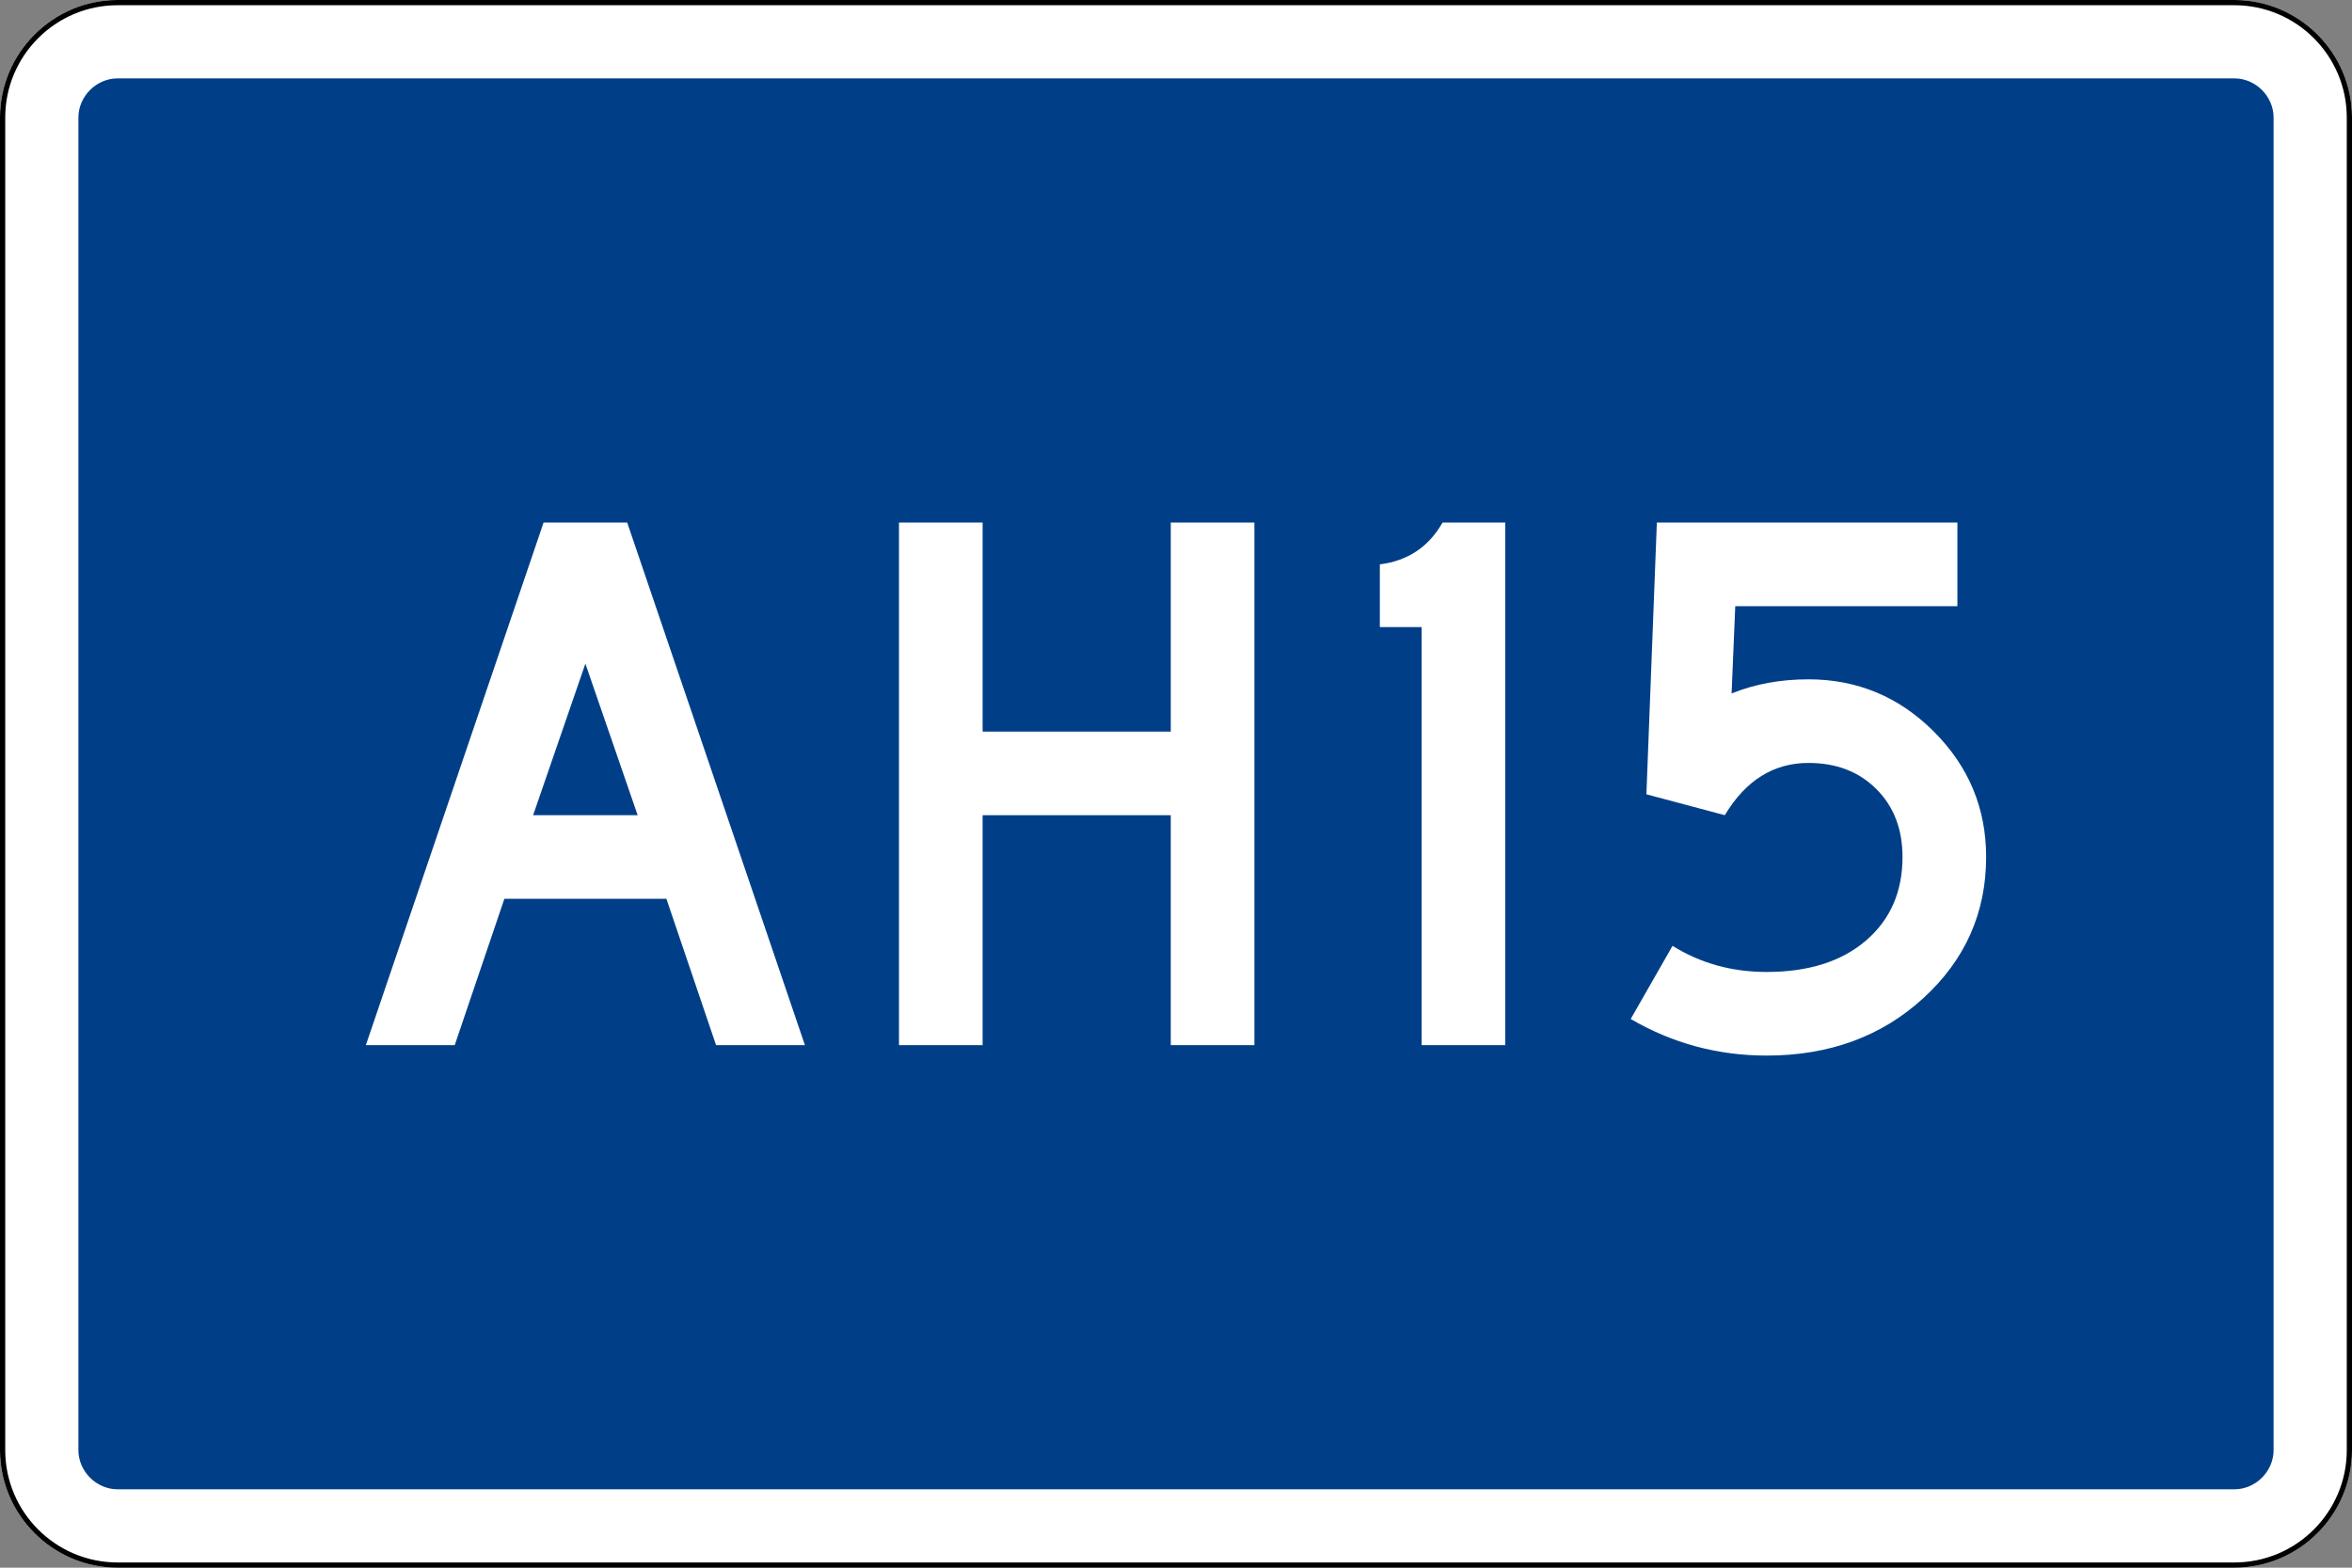
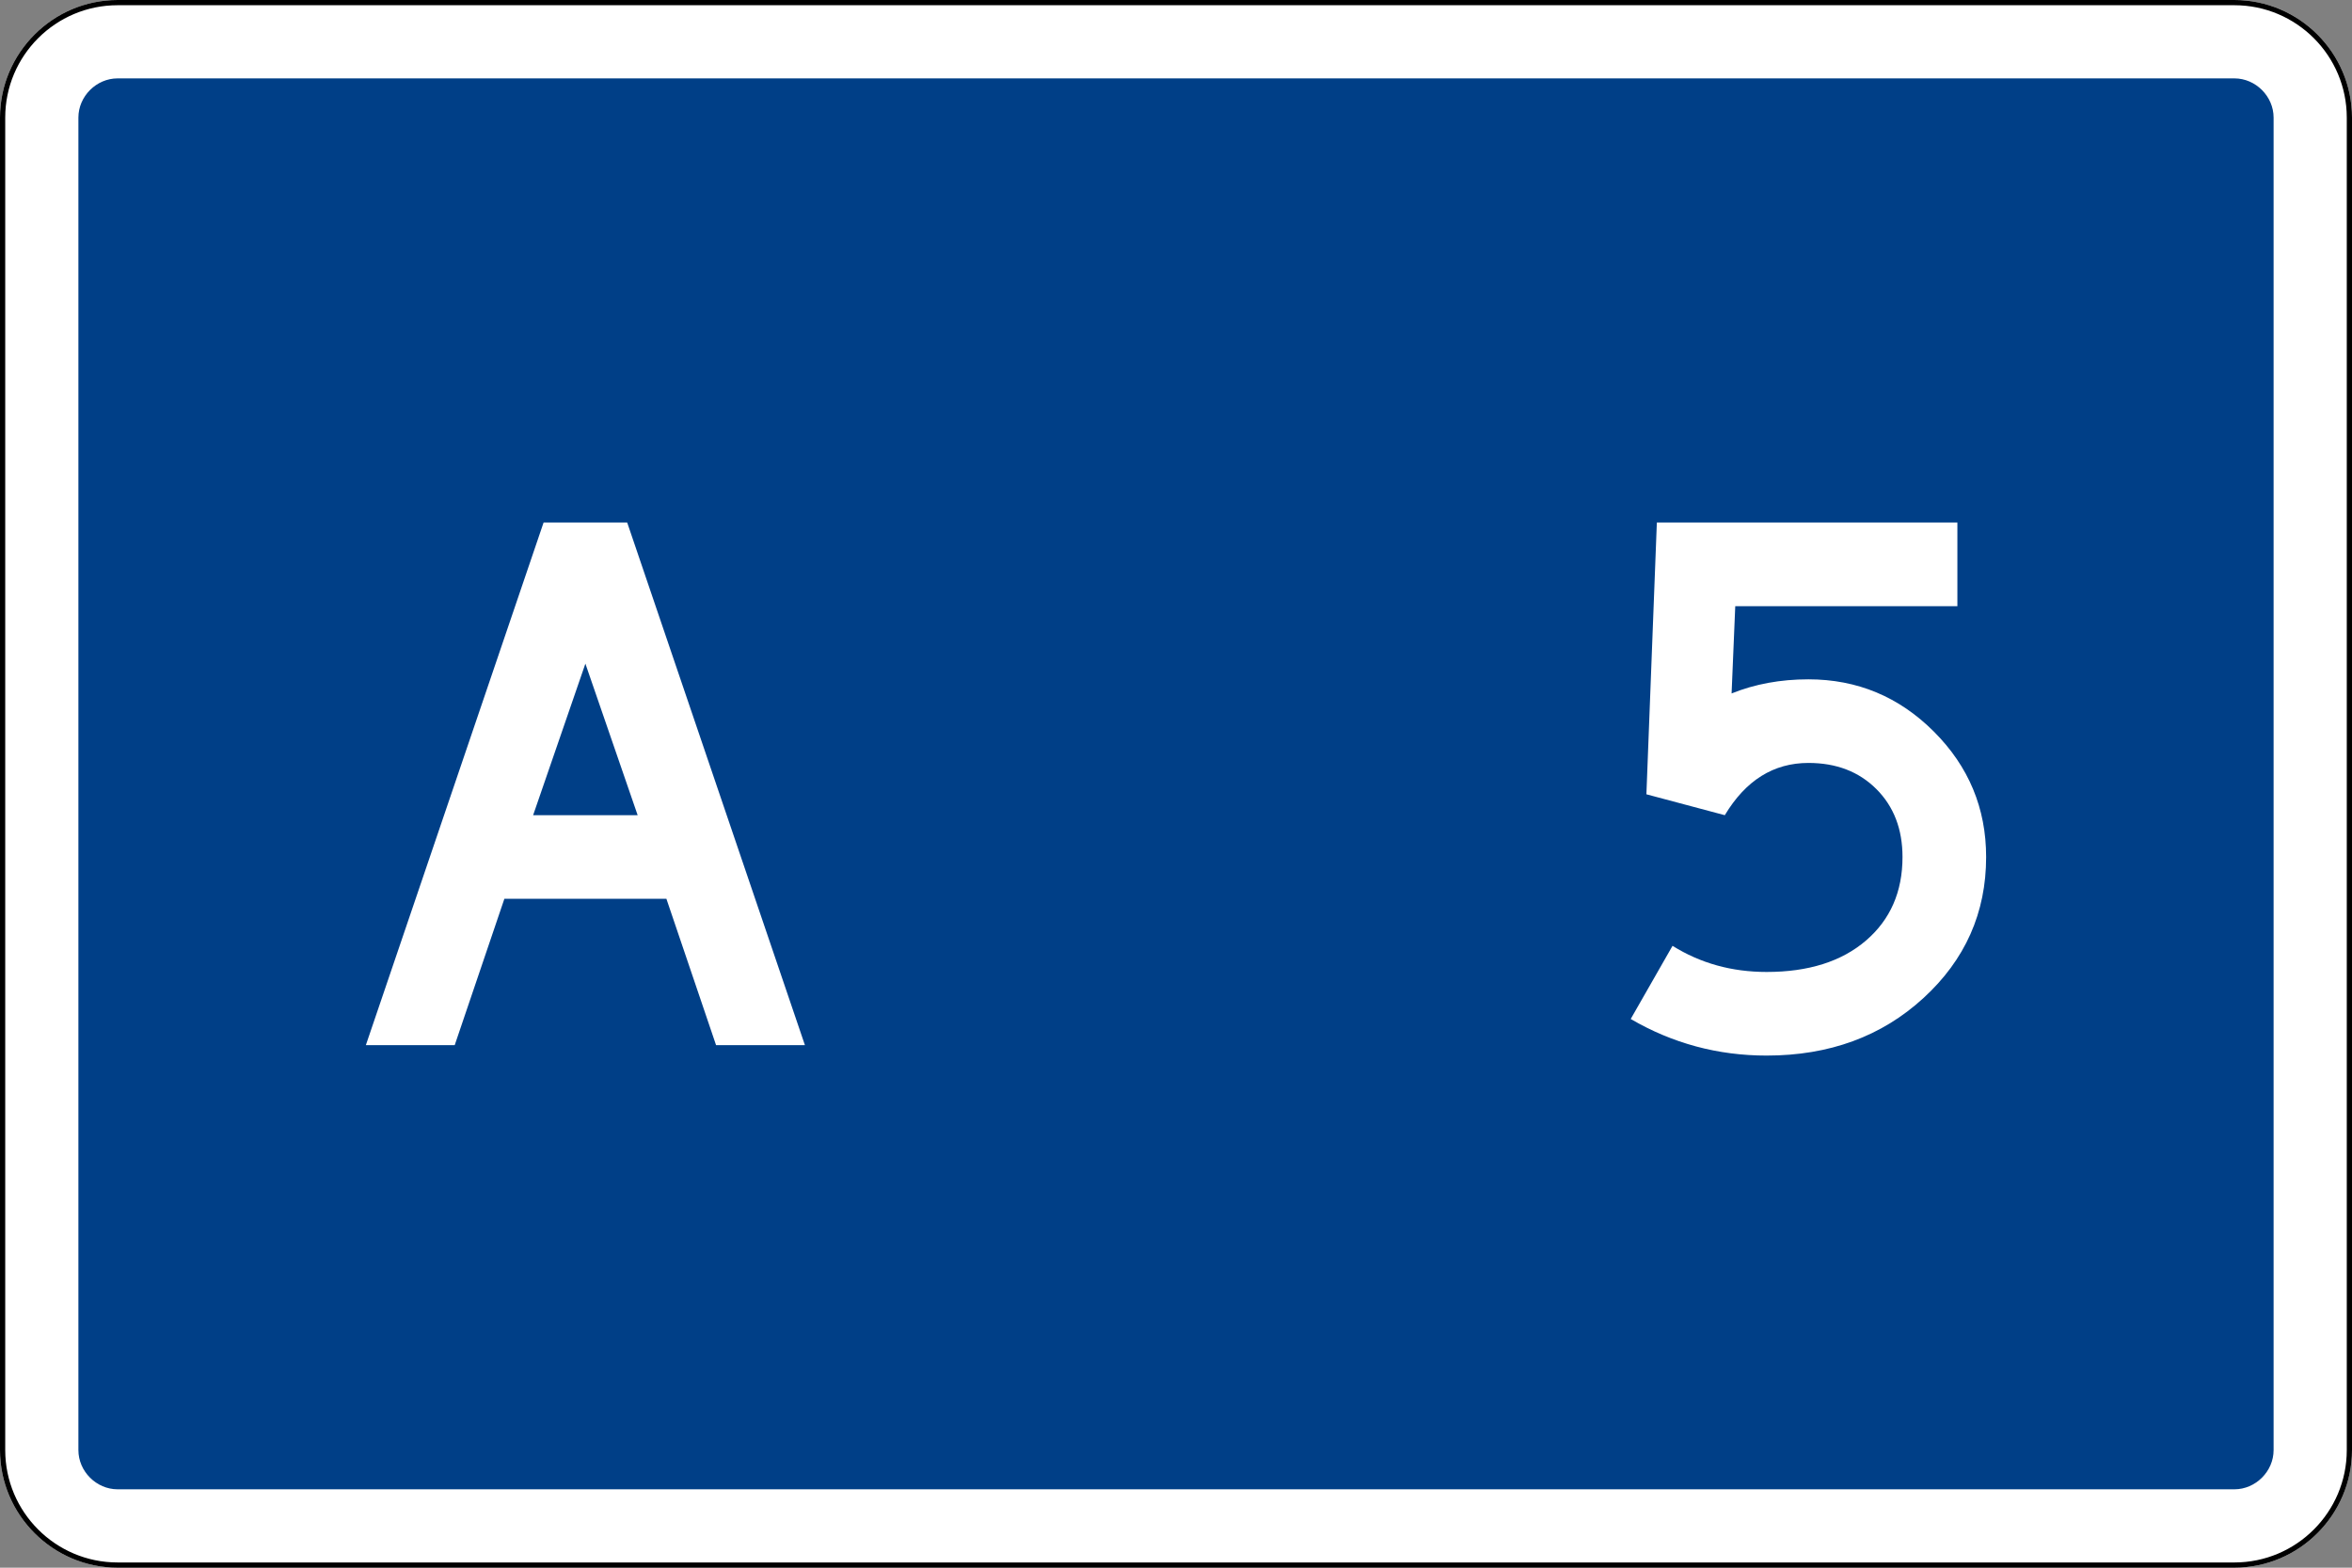
<svg xmlns="http://www.w3.org/2000/svg" version="1.1" id="Layer_1" x="0px" y="0px" viewBox="0 0 900 600" style="enable-background:new 0 0 900 600;" xml:space="preserve">
  <rect x="0" y="0" width="900" height="600" fill="#808080" stroke="none" />
  <style type="text/css">
	.st0{fill:#003F87;}
	.st1{fill:#FFFFFF;}
</style>
  <g>
    <path class="st0" d="M45,585c-16.542,0-30-13.458-30-30V45c0-16.542,13.458-30,30-30h810c16.542,0,30,13.458,30,30v510   c0,16.542-13.458,30-30,30H45z" />
    <path class="st1" d="M855,30c8.131,0,15,6.869,15,15v510c0,8.131-6.869,15-15,15H45c-8.131,0-15-6.869-15-15V45   c0-8.131,6.869-15,15-15H855 M855,0H45C20.25,0,0,20.25,0,45v510c0,24.75,20.25,45,45,45h810c24.75,0,45-20.25,45-45V45   C900,20.25,879.75,0,855,0L855,0z" />
  </g>
  <g>
    <path d="M855,2c23.71,0,43,19.29,43,43v510c0,23.71-19.29,43-43,43H45c-23.71,0-43-19.29-43-43V45C2,21.29,21.29,2,45,2H855 M855,0   H45C20.25,0,0,20.25,0,45v510c0,24.75,20.25,45,45,45h810c24.75,0,45-20.25,45-45V45C900,20.25,879.75,0,855,0L855,0z" />
  </g>
  <g>
    <path class="st1" d="M193,344l-19,56h-34l68-200h32l68,200h-34l-19-56H193z M244,312l-20-58l-20,58H244z" />
-     <path class="st1" d="M480,400h-32v-88h-72v88h-32V200h32v80h72v-80h32V400z" />
-     <path class="st1" d="M576,400h-32V240h-16v-24c10.666-1.332,18.666-6.666,24-16h24V400z" />
    <path class="st1" d="M630,304l4-104h115v32h-85l-1.4,33.4c8.931-3.601,18.731-5.4,29.4-5.4c18.666,0,34.666,6.669,48,20   c13.331,13.334,20,29.334,20,48c0,21.334-8,39.334-24,54c-16,14.669-36,22-60,22c-18.669,0-36-4.666-52-14l16-28   c10.666,6.669,22.666,10,36,10c16,0,28.666-4,38-12c9.331-8,14-18.666,14-32c0-10.666-3.334-19.331-10-26   c-6.669-6.666-15.334-10-26-10c-13.334,0-24,6.669-32,20L630,304z M630,304l4-104h115v32h-85l-1.4,33.4   c8.931-3.601,18.731-5.4,29.4-5.4c18.666,0,34.666,6.669,48,20c13.331,13.334,20,29.334,20,48c0,21.334-8,39.334-24,54   c-16,14.669-36,22-60,22c-18.669,0-36-4.666-52-14l16-28c10.666,6.669,22.666,10,36,10c16,0,28.666-4,38-12   c9.331-8,14-18.666,14-32c0-10.666-3.334-19.331-10-26c-6.669-6.666-15.334-10-26-10c-13.334,0-24,6.669-32,20L630,304z" />
  </g>
</svg>